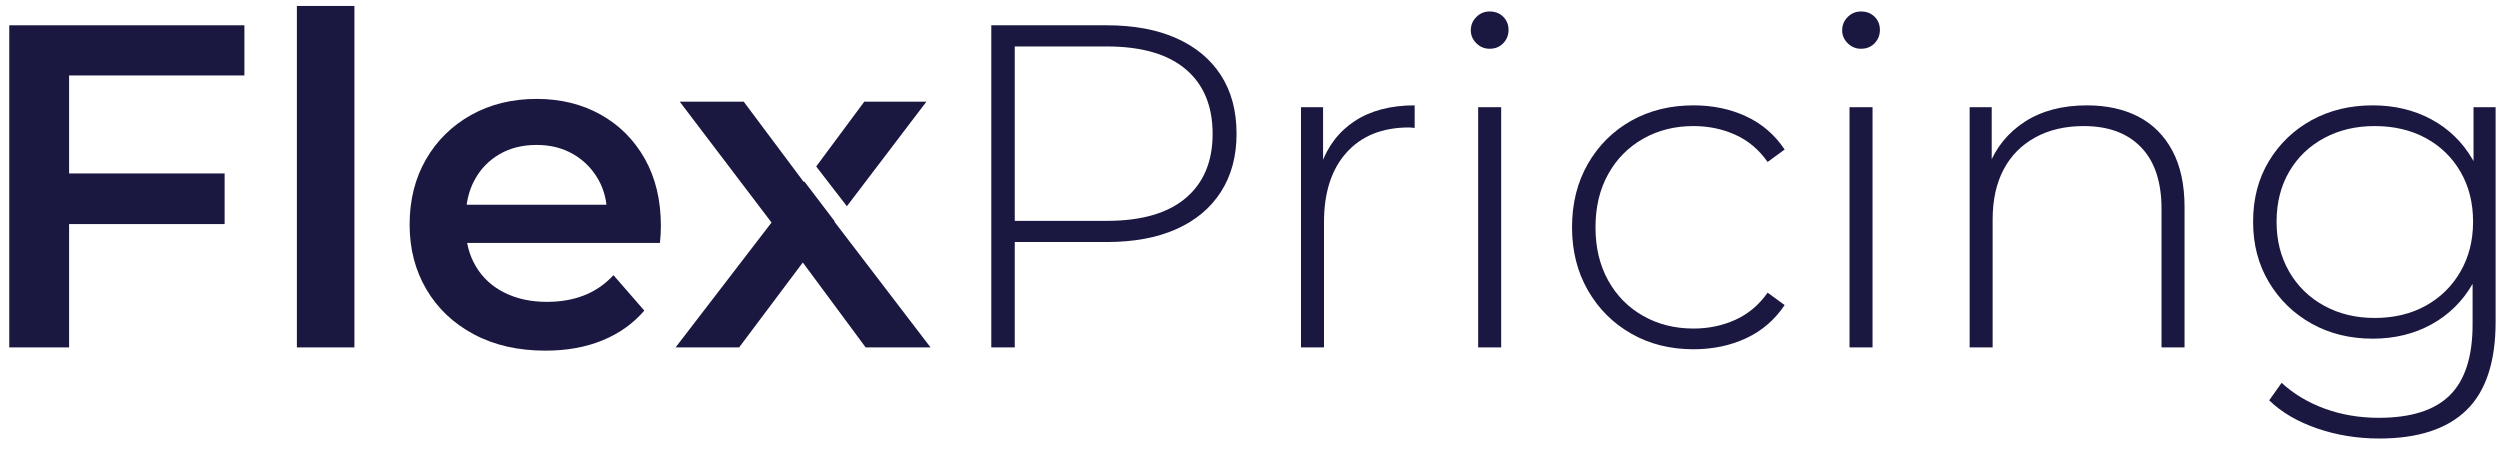
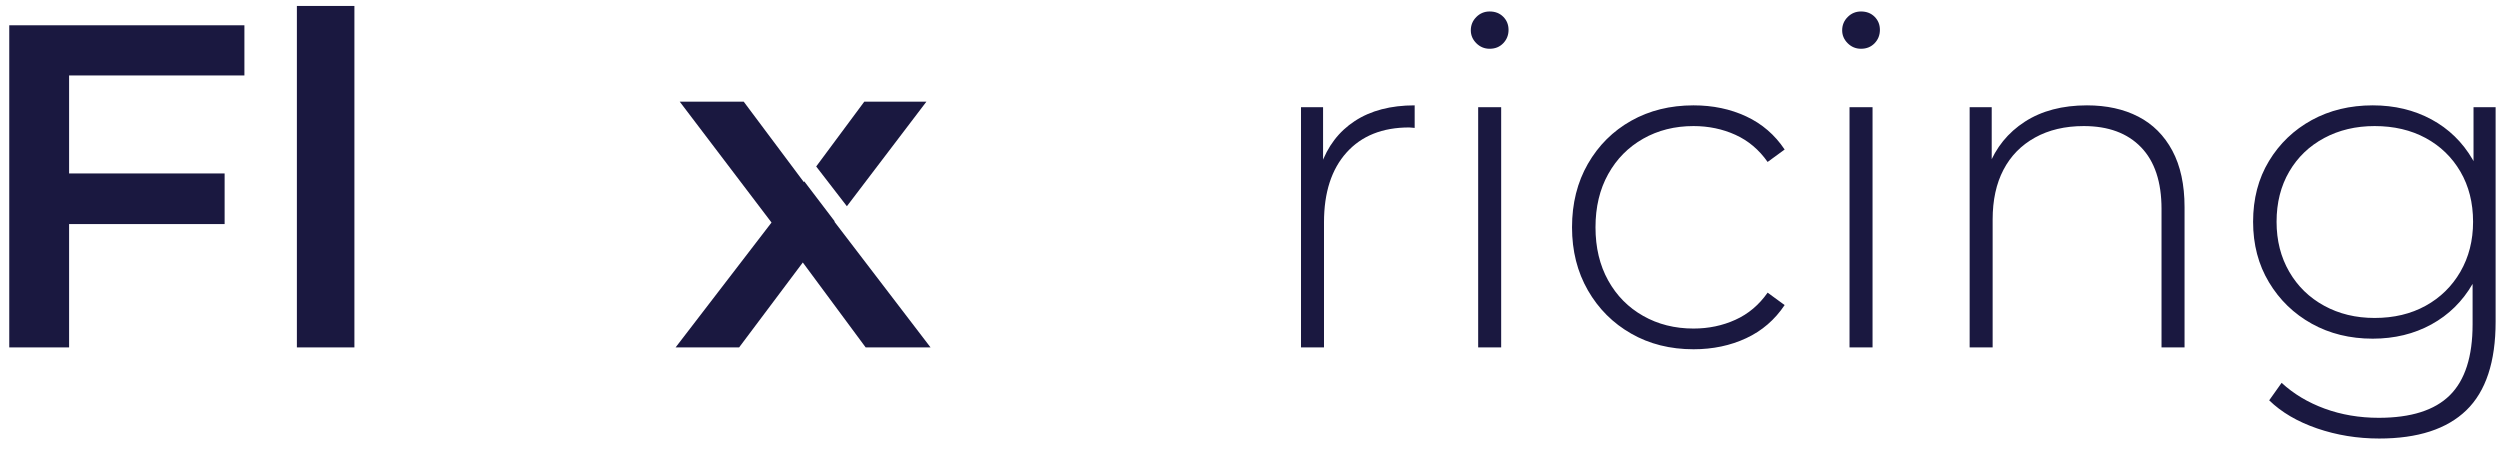
<svg xmlns="http://www.w3.org/2000/svg" width="105" height="19" viewBox="0 0 105 19" fill="none">
  <path d="M2.689 7.285H9.434V9.411H2.689V7.285ZM2.902 14.591H0.389V1.062H10.265V3.169H2.902V14.591Z" fill="#1A1840" />
  <path d="M12.469 0.25H14.885V14.591H12.469V0.25Z" fill="#1A1840" />
-   <path d="M22.906 14.727C21.759 14.727 20.757 14.498 19.9 14.04C19.043 13.583 18.38 12.955 17.91 12.156C17.439 11.357 17.204 10.449 17.204 9.431C17.204 8.4 17.433 7.488 17.89 6.696C18.347 5.903 18.979 5.282 19.784 4.831C20.589 4.38 21.508 4.154 22.538 4.154C23.544 4.154 24.439 4.374 25.225 4.812C26.011 5.25 26.629 5.868 27.081 6.667C27.531 7.466 27.757 8.406 27.757 9.489C27.757 9.592 27.754 9.708 27.747 9.836C27.741 9.966 27.731 10.088 27.718 10.204H19.118V8.6H26.443L25.496 9.102C25.508 8.51 25.386 7.988 25.128 7.537C24.871 7.086 24.52 6.732 24.075 6.474C23.63 6.216 23.118 6.087 22.538 6.087C21.946 6.087 21.427 6.216 20.983 6.474C20.538 6.732 20.19 7.089 19.939 7.546C19.688 8.004 19.562 8.542 19.562 9.16V9.547C19.562 10.165 19.704 10.713 19.987 11.19C20.271 11.666 20.67 12.034 21.186 12.291C21.701 12.549 22.294 12.678 22.964 12.678C23.544 12.678 24.065 12.588 24.529 12.407C24.993 12.227 25.405 11.943 25.766 11.557L27.061 13.045C26.597 13.586 26.014 14.002 25.312 14.292C24.61 14.582 23.807 14.727 22.906 14.727Z" fill="#1A1840" />
-   <path d="M42.62 9.759L42.175 9.276H46.485C47.941 9.276 49.046 8.957 49.8 8.319C50.553 7.681 50.93 6.783 50.93 5.623C50.93 4.451 50.553 3.545 49.8 2.908C49.046 2.27 47.941 1.951 46.485 1.951H42.175L42.62 1.468V9.759ZM41.634 14.591V1.062H46.485C47.619 1.062 48.592 1.243 49.404 1.603C50.215 1.964 50.84 2.482 51.278 3.159C51.716 3.835 51.935 4.657 51.935 5.623C51.935 6.564 51.716 7.376 51.278 8.059C50.84 8.742 50.215 9.263 49.404 9.624C48.592 9.985 47.619 10.165 46.485 10.165H42.175L42.62 9.701V14.591H41.634Z" fill="#1A1840" />
  <path d="M54.642 14.591V4.502H55.569V7.266L55.473 6.957C55.756 6.145 56.233 5.52 56.903 5.082C57.573 4.644 58.41 4.425 59.416 4.425V5.372C59.377 5.372 59.338 5.369 59.3 5.362C59.261 5.356 59.222 5.353 59.184 5.353C58.063 5.353 57.186 5.704 56.555 6.406C55.924 7.108 55.608 8.084 55.608 9.334V14.591H54.642Z" fill="#1A1840" />
  <path d="M62.083 4.502H63.049V14.591H62.083V4.502ZM62.566 2.048C62.347 2.048 62.16 1.97 62.006 1.816C61.851 1.661 61.774 1.481 61.774 1.274C61.774 1.056 61.851 0.869 62.006 0.714C62.16 0.559 62.347 0.482 62.566 0.482C62.798 0.482 62.988 0.556 63.136 0.704C63.285 0.853 63.359 1.036 63.359 1.255C63.359 1.474 63.285 1.661 63.136 1.816C62.988 1.97 62.798 2.048 62.566 2.048Z" fill="#1A1840" />
  <path d="M71.128 14.669C70.149 14.669 69.275 14.45 68.509 14.011C67.742 13.573 67.137 12.968 66.692 12.195C66.248 11.421 66.025 10.539 66.025 9.547C66.025 8.542 66.248 7.653 66.692 6.88C67.137 6.106 67.742 5.504 68.509 5.072C69.275 4.641 70.149 4.425 71.128 4.425C71.94 4.425 72.677 4.579 73.341 4.889C74.004 5.198 74.542 5.662 74.955 6.28L74.24 6.802C73.879 6.287 73.428 5.907 72.887 5.662C72.346 5.417 71.759 5.295 71.128 5.295C70.342 5.295 69.636 5.472 69.012 5.826C68.386 6.181 67.897 6.677 67.543 7.314C67.188 7.952 67.011 8.696 67.011 9.547C67.011 10.397 67.188 11.141 67.543 11.779C67.897 12.417 68.386 12.913 69.012 13.267C69.636 13.622 70.342 13.799 71.128 13.799C71.759 13.799 72.346 13.677 72.887 13.431C73.428 13.187 73.879 12.807 74.24 12.291L74.955 12.813C74.542 13.431 74.004 13.895 73.341 14.204C72.677 14.514 71.94 14.669 71.128 14.669Z" fill="#1A1840" />
  <path d="M77.68 4.502H78.647V14.591H77.68V4.502ZM78.163 2.048C77.944 2.048 77.757 1.97 77.603 1.816C77.448 1.661 77.371 1.481 77.371 1.274C77.371 1.056 77.448 0.869 77.603 0.714C77.757 0.559 77.944 0.482 78.163 0.482C78.395 0.482 78.585 0.556 78.734 0.704C78.882 0.853 78.956 1.036 78.956 1.255C78.956 1.474 78.882 1.661 78.734 1.816C78.585 1.97 78.395 2.048 78.163 2.048Z" fill="#1A1840" />
  <path d="M87.653 4.425C88.478 4.425 89.196 4.583 89.808 4.898C90.42 5.214 90.897 5.691 91.239 6.329C91.58 6.967 91.751 7.756 91.751 8.696V14.591H90.784V8.774C90.784 7.64 90.497 6.777 89.924 6.184C89.351 5.591 88.549 5.295 87.518 5.295C86.732 5.295 86.049 5.456 85.469 5.778C84.889 6.1 84.448 6.551 84.145 7.131C83.842 7.711 83.691 8.406 83.691 9.218V14.591H82.725V4.502H83.652V7.305L83.517 6.996C83.826 6.197 84.335 5.569 85.044 5.111C85.752 4.654 86.622 4.425 87.653 4.425Z" fill="#1A1840" />
  <path d="M99.733 13.354C100.544 13.354 101.259 13.184 101.878 12.842C102.496 12.501 102.983 12.024 103.337 11.412C103.691 10.8 103.869 10.101 103.869 9.315C103.869 8.516 103.691 7.814 103.337 7.208C102.983 6.602 102.496 6.132 101.878 5.797C101.259 5.462 100.544 5.295 99.733 5.295C98.946 5.295 98.241 5.462 97.616 5.797C96.991 6.132 96.501 6.602 96.147 7.208C95.793 7.814 95.616 8.516 95.616 9.315C95.616 10.101 95.793 10.8 96.147 11.412C96.501 12.024 96.991 12.501 97.616 12.842C98.241 13.184 98.946 13.354 99.733 13.354ZM99.926 18.418C99.011 18.418 98.141 18.276 97.317 17.993C96.492 17.709 95.822 17.316 95.306 16.814L95.828 16.079C96.331 16.543 96.933 16.904 97.635 17.162C98.338 17.419 99.095 17.548 99.906 17.548C101.259 17.548 102.255 17.233 102.893 16.601C103.53 15.97 103.849 14.978 103.849 13.625V10.822L104.042 9.315L103.888 7.807V4.502H104.816V13.509C104.816 15.197 104.406 16.437 103.588 17.229C102.77 18.022 101.549 18.418 99.926 18.418ZM99.655 14.224C98.701 14.224 97.848 14.015 97.094 13.596C96.341 13.177 95.741 12.597 95.297 11.856C94.852 11.116 94.63 10.268 94.63 9.315C94.63 8.348 94.852 7.498 95.297 6.764C95.741 6.029 96.341 5.456 97.094 5.043C97.848 4.631 98.701 4.425 99.655 4.425C100.57 4.425 101.391 4.622 102.119 5.014C102.847 5.408 103.424 5.968 103.849 6.696C104.275 7.424 104.487 8.297 104.487 9.315C104.487 10.32 104.275 11.19 103.849 11.924C103.424 12.658 102.847 13.226 102.119 13.625C101.391 14.024 100.57 14.224 99.655 14.224Z" fill="#1A1840" />
  <path d="M35.569 8.662L38.909 4.27H36.3L34.28 6.992L35.569 8.662Z" fill="#1A1840" />
  <path d="M35.058 9.297L33.781 7.618L33.76 7.646L31.236 4.27H28.549L32.404 9.346L28.375 14.591H31.043L33.718 11.024L36.358 14.591H39.083L35.046 9.312L35.058 9.297Z" fill="#1A1840" />
</svg>